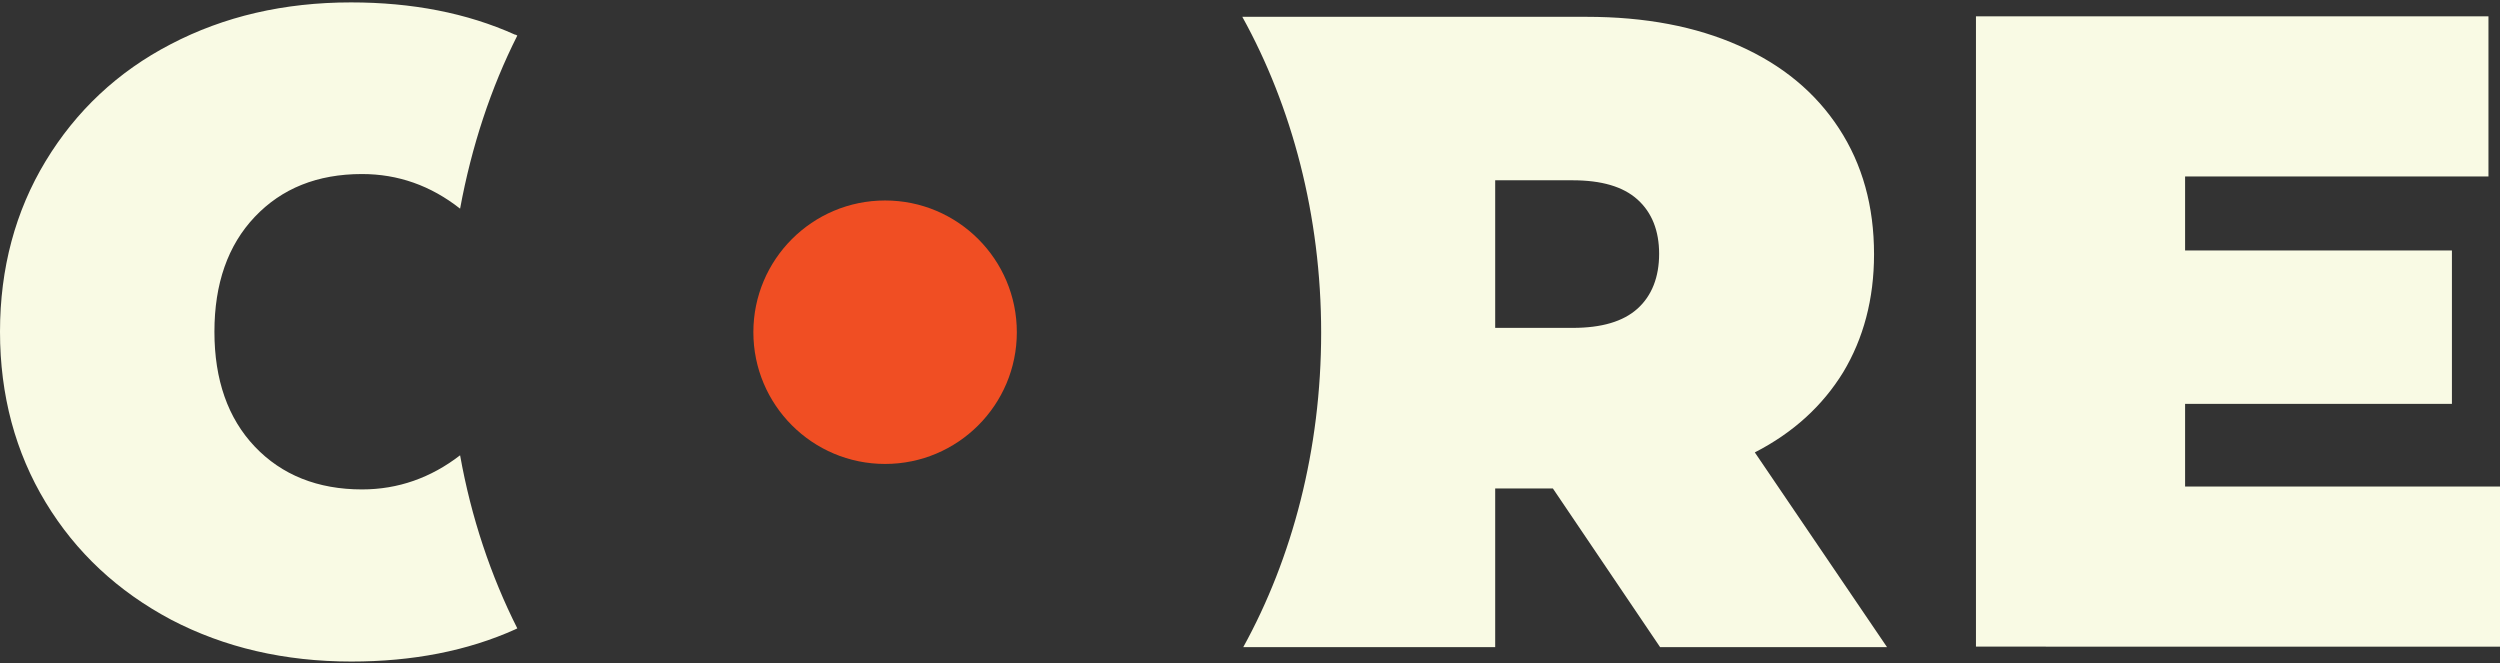
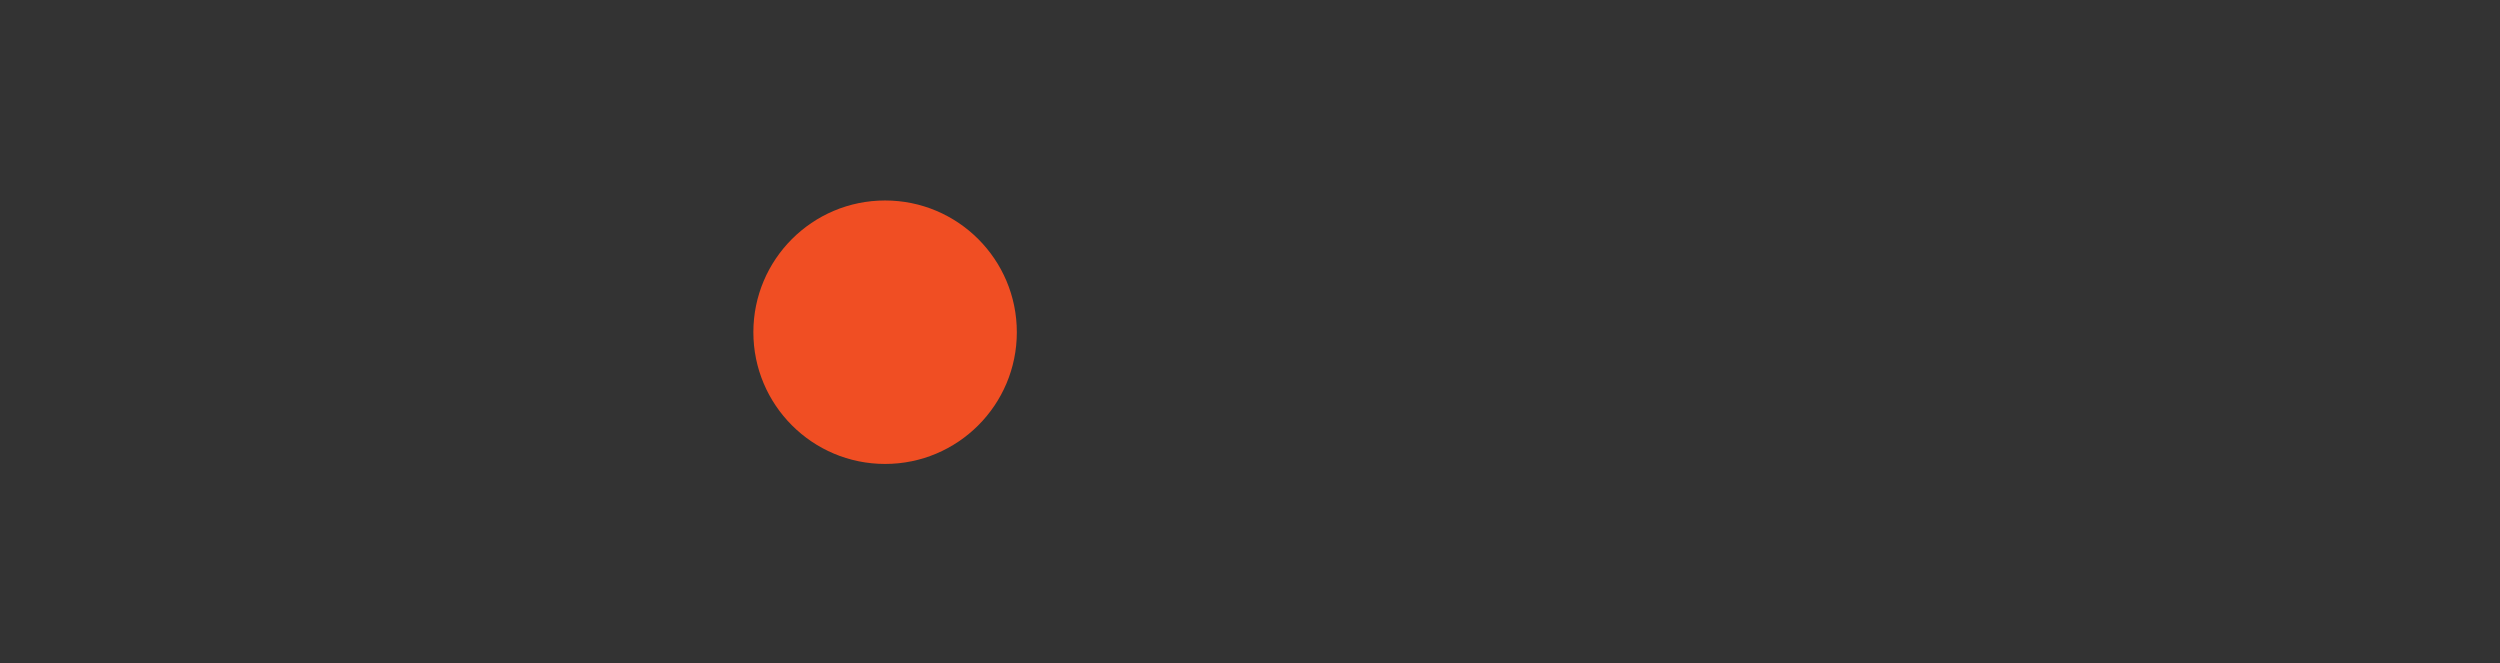
<svg xmlns="http://www.w3.org/2000/svg" version="1.1" id="Layer_1" x="0px" y="0px" viewBox="0 0 520 138" style="enable-background:new 0 0 520 138;" xml:space="preserve">
  <rect x="0" y="0" width="520" height="138" fill="#333333" stroke="none" />
  <style type="text/css">
	.st0{fill:#F9FAE4;}
	.st1{fill:#F04E23;}
</style>
  <g>
-     <path class="st0" d="M520,101.2v33.3H411V3.4h106.6v33.3h-63.1v15.4h55.5V84h-55.5v17.2H520z M95.7,94.7   c-6.1,4.7-12.9,7.1-20.4,7.1c-9.2,0-16.7-3-22.3-8.9C47.4,87,44.6,79,44.6,69c0-10,2.8-18,8.4-23.9c5.6-5.9,13-8.9,22.3-8.9   c7.5,0,14.3,2.4,20.4,7.2c2.4-13,6.4-25.1,11.9-36c-0.2-0.1-0.3-0.2-0.5-0.2c-10-4.5-21.4-6.7-34.1-6.7c-13.9,0-26.4,2.9-37.5,8.7   C24.5,14.9,15.8,23.1,9.5,33.5C3.2,43.9,0,55.8,0,69c0,13.2,3.2,25.1,9.5,35.5c6.3,10.4,15,18.5,26.1,24.4   c11.1,5.8,23.6,8.7,37.5,8.7c12.7,0,24.1-2.2,34.1-6.7c0.1-0.1,0.3-0.1,0.4-0.2C102.1,119.8,98,107.6,95.7,94.7z M365,94.1   c8-4.1,14.1-9.7,18.4-16.7c4.2-7,6.4-15.2,6.4-24.5c0-10-2.4-18.7-7.3-26.2c-4.9-7.5-11.8-13.2-20.8-17.2c-9-4-19.5-6-31.7-6h-71.6   c10.3,18.6,16.4,41.3,16.4,65.7c0,24.3-6,46.9-16.2,65.4H311v-33h12l22.3,33h47.2L365,94.1z M340.6,64.2c-3,2.7-7.5,4-13.5,4H311   V37.5h16.1c6,0,10.5,1.3,13.5,4c3,2.7,4.5,6.5,4.5,11.3S343.6,61.5,340.6,64.2z" />
    <circle class="st1" cx="184.1" cy="69.1" r="27.4" />
  </g>
</svg>